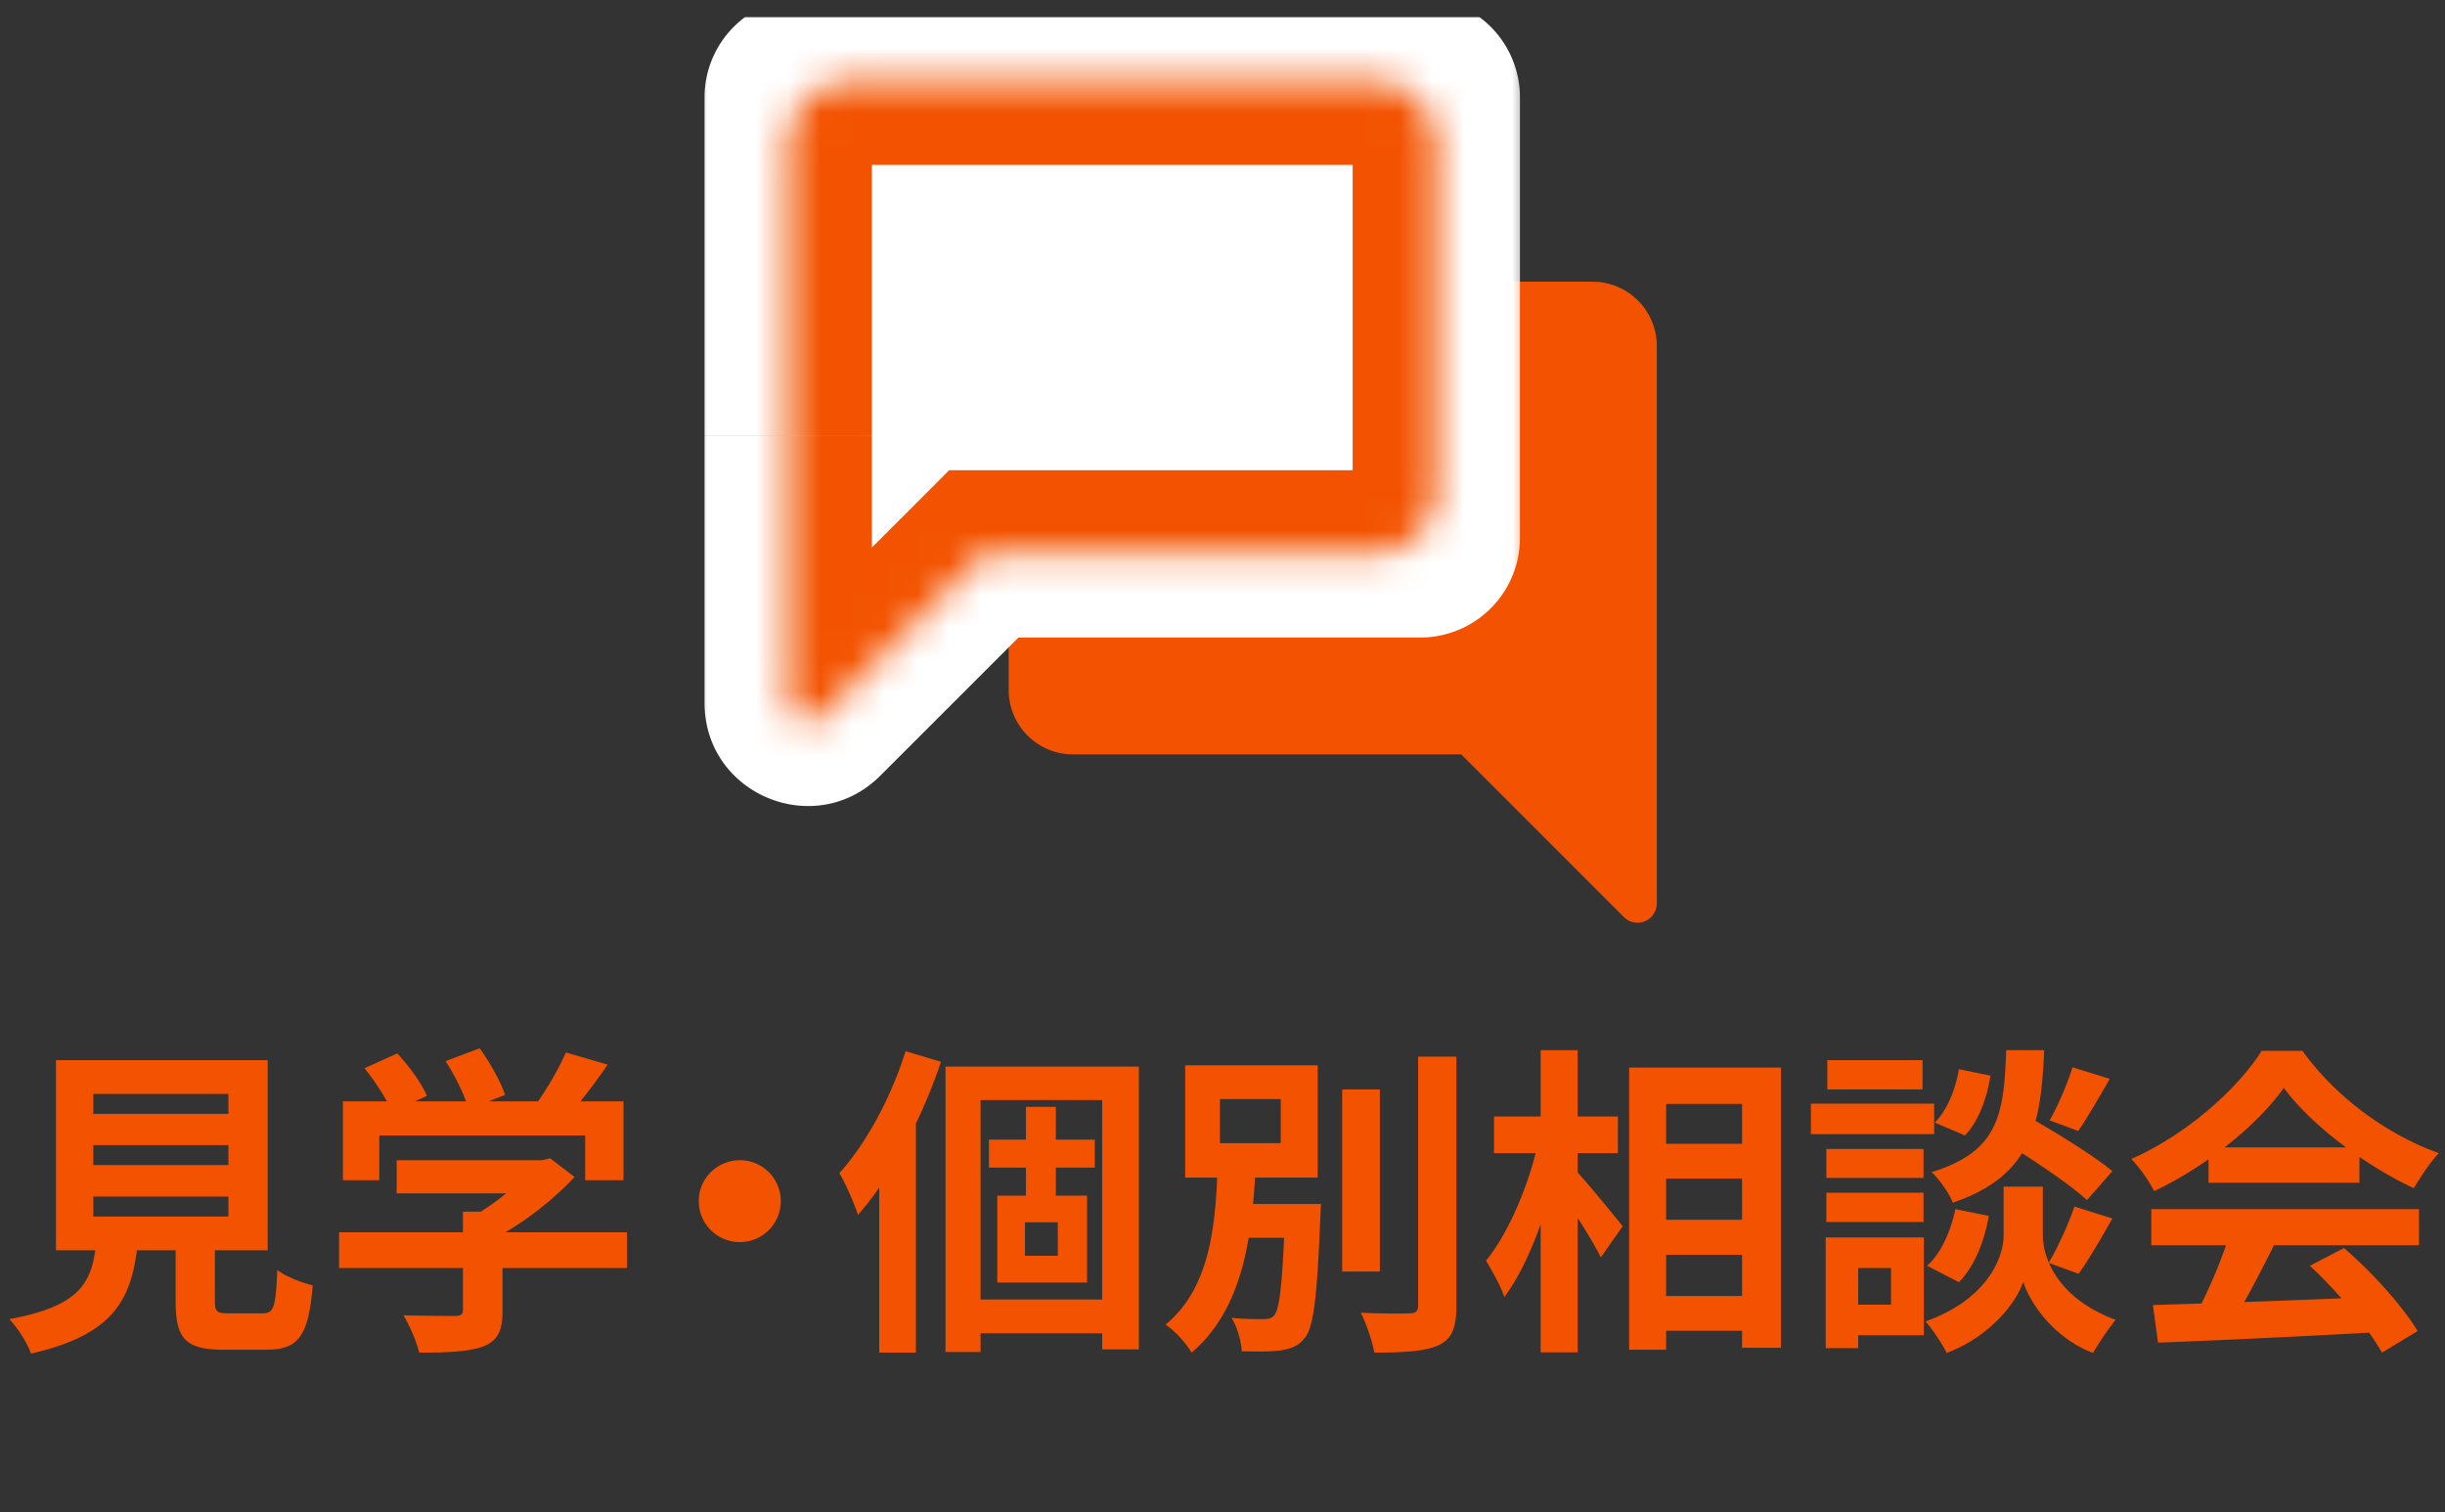
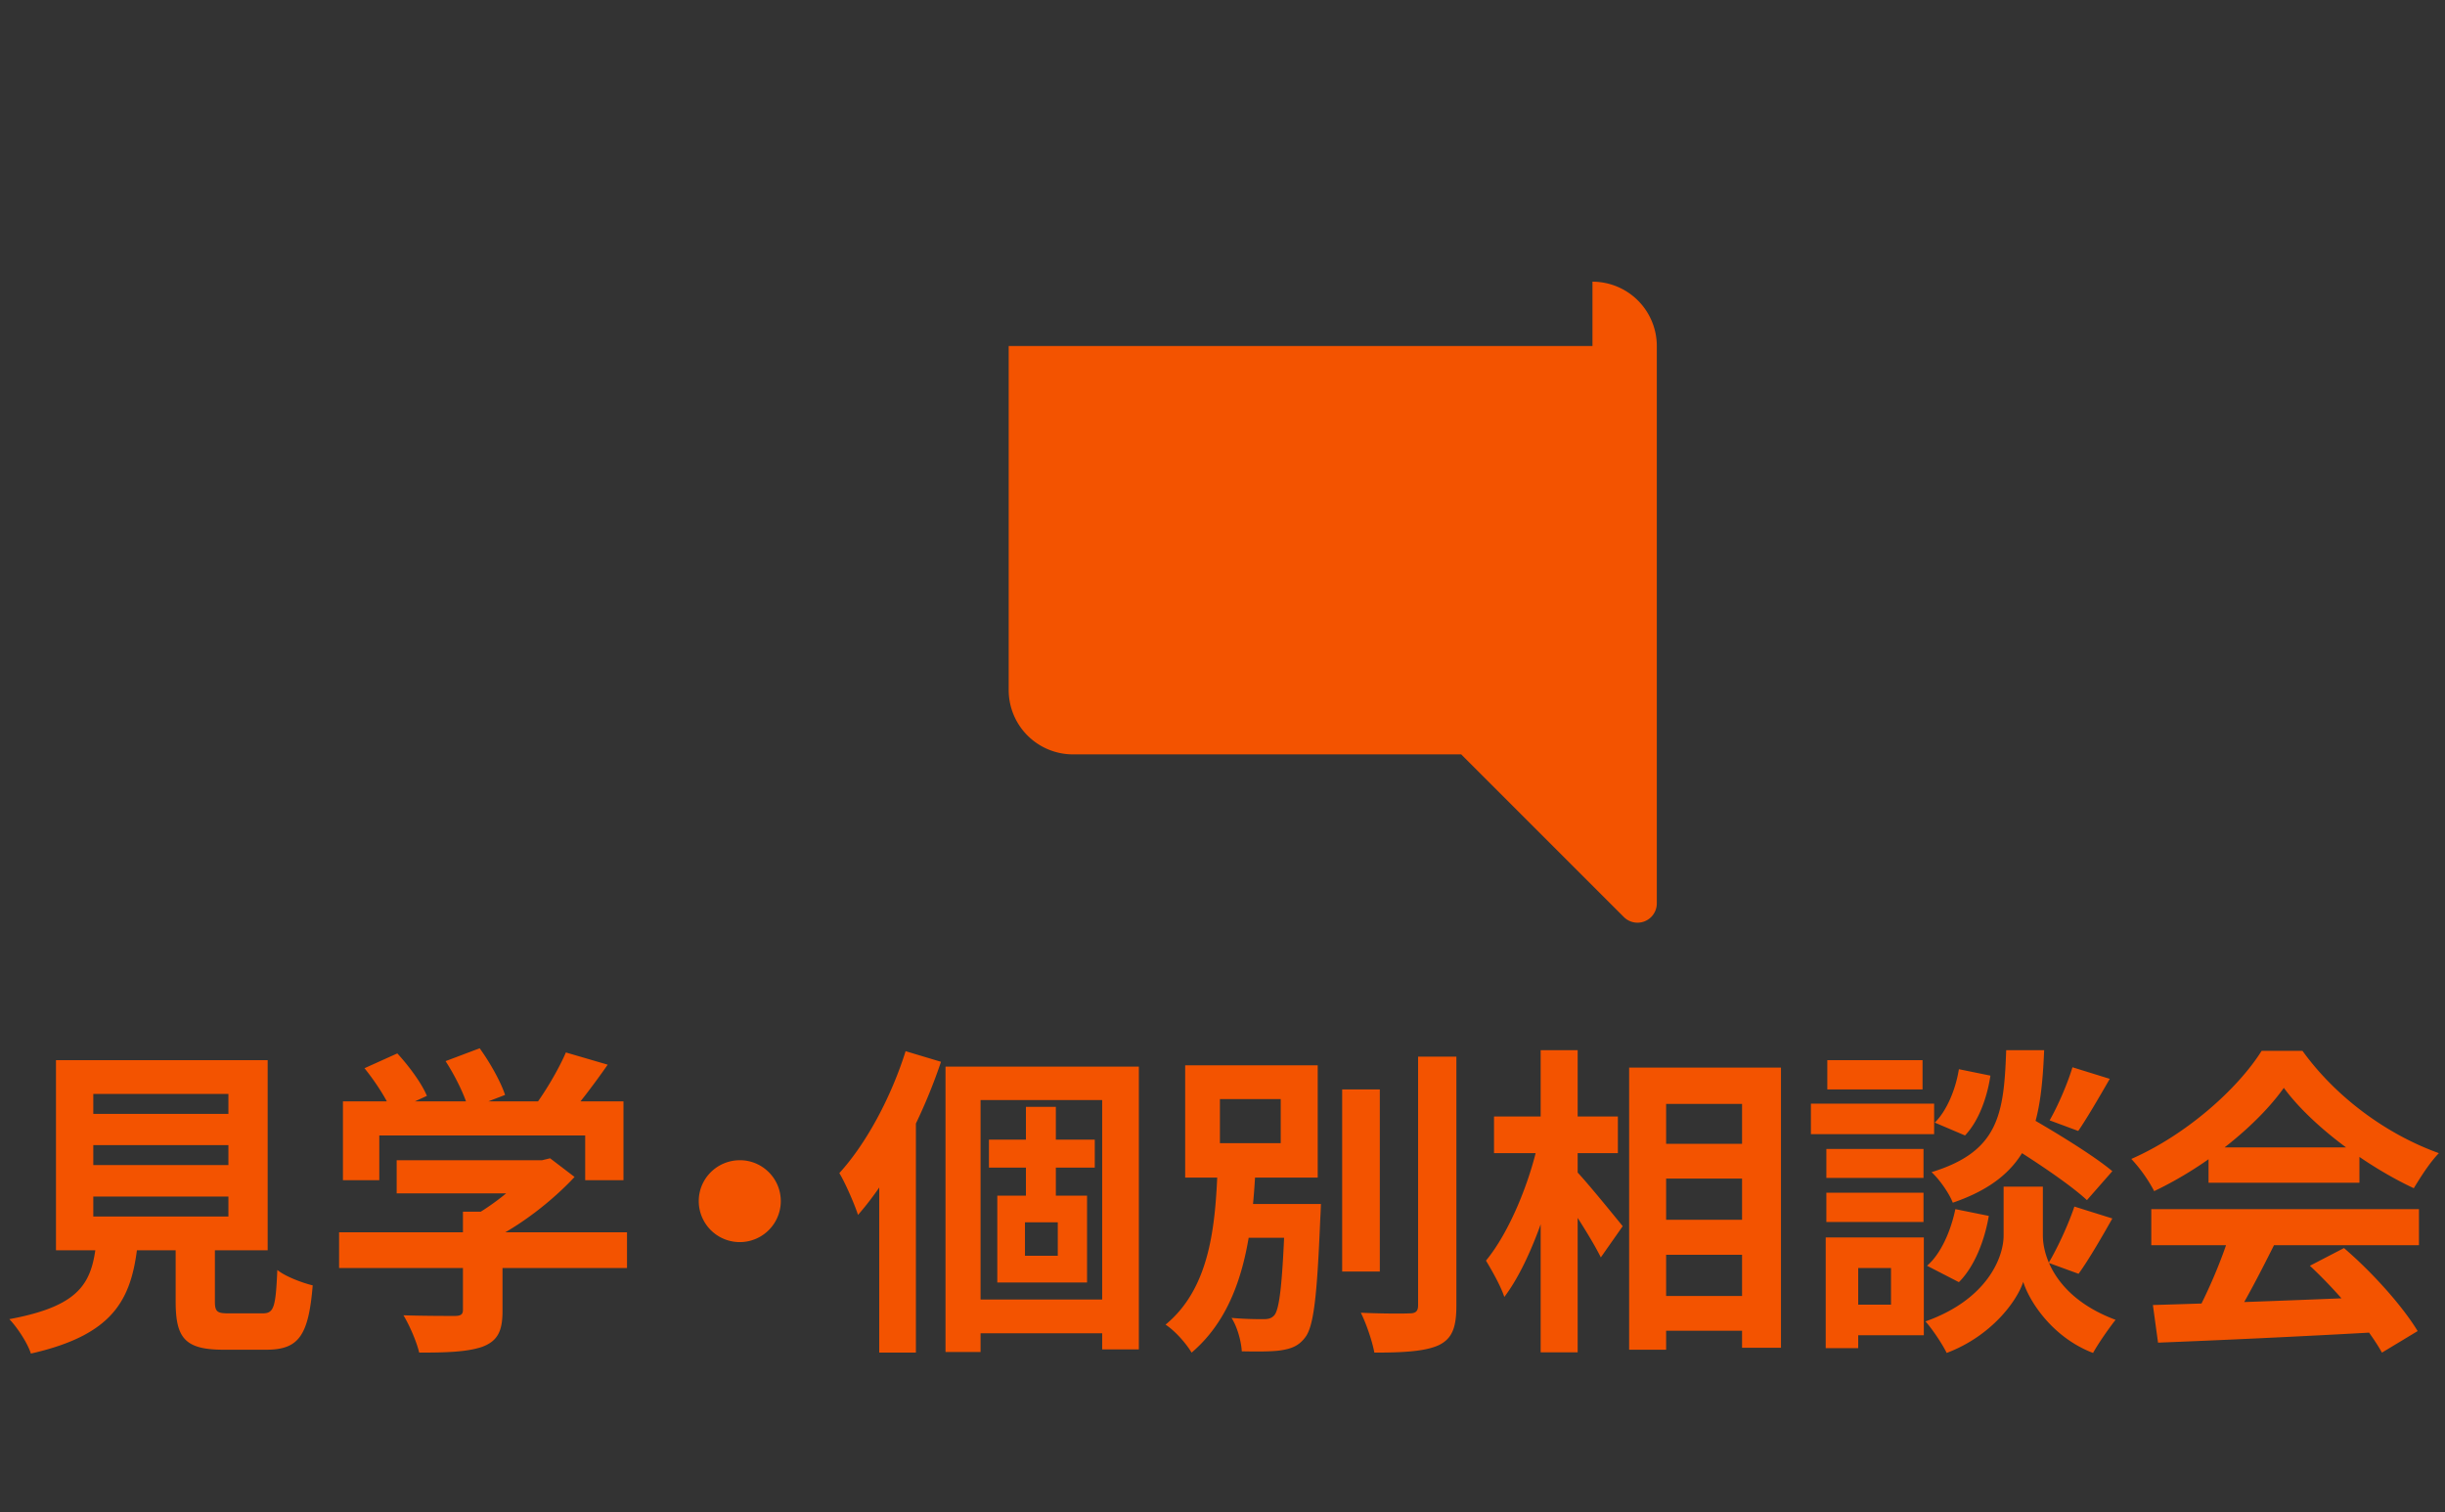
<svg xmlns="http://www.w3.org/2000/svg" width="76" height="47" fill="none">
  <rect width="100%" height="100%" fill="#333333" stroke="none" />
  <g clip-path="url(#clip0_534_116525)">
-     <path fill-rule="evenodd" clip-rule="evenodd" d="M49.5 8.756a2 2 0 012 2V28.08a.6.6 0 01-1.024.425l-5.056-5.056H33.354a2 2 0 01-2-2V10.756a2 2 0 012-2H49.5z" fill="#F35300" />
+     <path fill-rule="evenodd" clip-rule="evenodd" d="M49.5 8.756a2 2 0 012 2V28.08a.6.6 0 01-1.024.425l-5.056-5.056H33.354a2 2 0 01-2-2V10.756H49.5z" fill="#F35300" />
    <mask id="a" maskUnits="userSpaceOnUse" x="21.5" y="-.474" width="26" height="26" fill="#000">
      <path fill="#fff" d="M21.5-.474h26v26h-26z" />
-       <path fill-rule="evenodd" clip-rule="evenodd" d="M25 2.526a.5.5 0 00-.5.5v18.823a.6.6 0 001.024.424l5.056-5.056h13.566a.5.5 0 00.5-.5V3.026a.5.5 0 00-.5-.5H25z" />
    </mask>
-     <path fill-rule="evenodd" clip-rule="evenodd" d="M25 2.526a.5.5 0 00-.5.5v18.823a.6.6 0 001.024.424l5.056-5.056h13.566a.5.5 0 00.5-.5V3.026a.5.5 0 00-.5-.5H25z" fill="#fff" />
-     <path d="M25.524 22.273l-1.838-1.838 1.838 1.838zm5.056-5.056v-2.6h-1.077l-.761.762 1.838 1.838zM27.1 3.026a2.1 2.1 0 01-2.1 2.1v-5.2a3.1 3.1 0 00-3.1 3.1h5.2zm0 10.513V3.026h-5.2v10.513h5.2zm0 3.178V13.54h-5.2v3.178h5.2zm0 5.132v-5.132h-5.2v5.132h5.2zm-3.414-1.415c1.26-1.26 3.414-.367 3.414 1.415h-5.2c0 2.85 3.447 4.278 5.463 2.262l-3.677-3.677zm5.056-5.055l-5.056 5.056 3.677 3.676 5.056-5.055-3.677-3.677zm15.404-.762H30.58v5.2h13.566v-5.2zm-2.1 2.1c0-1.16.94-2.1 2.1-2.1v5.2a3.1 3.1 0 003.1-3.1h-5.2zm0-13.691v13.691h5.2V3.026h-5.2zm2.1 2.1a2.1 2.1 0 01-2.1-2.1h5.2a3.1 3.1 0 00-3.1-3.1v5.2zM25 5.126h19.146v-5.2H25v5.2z" fill="#fff" mask="url(#a)" />
    <mask id="b" fill="#fff">
-       <path fill-rule="evenodd" clip-rule="evenodd" d="M26.5 2.526a2 2 0 00-2 2v17.323a.6.6 0 001.024.424l5.056-5.056h12.066a2 2 0 002-2V4.526a2 2 0 00-2-2H26.5z" />
-     </mask>
-     <path d="M25.524 22.273l-1.838-1.838 1.838 1.838zm5.056-5.056v-2.6h-1.077l-.761.762 1.838 1.838zM27.1 4.526a.6.6 0 01-.6.6v-5.2a4.6 4.6 0 00-4.6 4.6h5.2zm0 9.013V4.526h-5.2v9.013h5.2zm0 1.678V13.54h-5.2v1.678h5.2zm0 6.632v-6.632h-5.2v6.632h5.2zm-3.414-1.415c1.26-1.26 3.414-.367 3.414 1.415h-5.2c0 2.85 3.447 4.278 5.463 2.262l-3.677-3.677zm5.056-5.055l-5.056 5.056 3.677 3.676 5.056-5.055-3.677-3.677zm13.904-.762H30.58v5.2h12.066v-5.2zm-.6.6a.6.6 0 01.6-.6v5.2a4.6 4.6 0 004.6-4.6h-5.2zm0-10.691v10.691h5.2V4.526h-5.2zm.6.6a.6.6 0 01-.6-.6h5.2a4.6 4.6 0 00-4.6-4.6v5.2zm-16.146 0h16.146v-5.2H26.5v5.2z" fill="#F35300" mask="url(#b)" />
+       </mask>
    <path d="M2.9 35.594v.62h4.2v-.62H2.9zm0 1.6v.62h4.2v-.62H2.9zm0-3.19v.62h4.2v-.62H2.9zm-1.16-1.05h6.58v5.91H1.74v-5.91zm3.72 5.1h1.22v2.4c0 .32.07.37.43.37h1.05c.35 0 .41-.17.46-1.35.24.2.77.4 1.1.48-.13 1.59-.45 2-1.45 2H6.95c-1.2 0-1.49-.36-1.49-1.5v-2.4zm-2.45.41H4.3c-.17 1.82-.64 3-3.34 3.61-.1-.32-.42-.81-.67-1.07 2.32-.43 2.59-1.2 2.72-2.54zm9.32-2.4h4.61v1.03h-4.61v-1.03zm-1.79 2.24h8.95v1.11h-8.95v-1.11zm3.85-.64h1.23v3.09c0 .62-.15.93-.63 1.11-.47.16-1.11.18-1.96.18-.08-.34-.3-.85-.49-1.16.64.02 1.39.02 1.59.02.2 0 .26-.05.26-.19v-3.05zm2.16-1.6h.3l.25-.06.76.58c-.69.74-1.68 1.52-2.66 1.99-.14-.2-.46-.53-.64-.69.77-.4 1.62-1.11 1.99-1.6v-.22zm-5.89-1.83h8.72v2.45h-1.19v-1.39h-6.4v1.39h-1.13v-2.45zm6.93-1.52l1.3.38c-.46.66-.98 1.34-1.39 1.78l-.98-.36c.38-.49.83-1.24 1.07-1.8zm-6.26.49l1.02-.46c.36.39.76.93.92 1.32l-1.09.5c-.14-.37-.51-.94-.85-1.36zm2.52-.22l1.06-.4c.32.44.66 1.05.79 1.45l-1.14.44c-.1-.4-.41-1.03-.71-1.49zm9.15 3.08c.7 0 1.27.57 1.27 1.27a1.274 1.274 0 11-2.55 0c0-.7.57-1.27 1.28-1.27zm6.39-2.91h6.01v8.79h-1.14v-7.75h-3.78v7.83h-1.09v-8.87zm1.35 2.27h3.29v.87h-3.29v-.87zm-.79 4.97h4.86v1.05h-4.86v-1.05zm1.94-5.99h.93v3.21h-.93v-3.21zm-.03 3.59v1.04h1.02v-1.04h-1.02zm-.86-.83h2.79v2.7H31v-2.7zm-2.85-4.49l1.1.33c-.58 1.73-1.54 3.58-2.58 4.76-.09-.29-.39-.99-.58-1.3.84-.92 1.61-2.36 2.06-3.79zm-.82 2.74l1.13-1.13.01.01v7.75h-1.14v-6.63zm14.39-1.55h1.17v5.66h-1.17v-5.66zm2.36-1.02h1.19v7.74c0 .7-.14 1.03-.55 1.23-.42.19-1.08.23-2 .23-.06-.34-.25-.9-.42-1.24.66.03 1.3.03 1.51.02.19 0 .27-.06.27-.25v-7.73zm-5.9 4.58h2.3v1.05h-2.3v-1.05zm1.77 0h1.11s-.01.3-.02.44c-.1 2.42-.2 3.38-.48 3.72-.2.26-.43.34-.75.39-.27.04-.73.04-1.21.03-.02-.32-.14-.76-.32-1.04.42.04.81.04.99.04.15 0 .25-.02.34-.12.17-.2.26-1.05.34-3.28v-.18zm-2.03-3.26v1.37h1.89v-1.37h-1.89zm-1.08-1.05h4.12v3.49h-4.12v-3.49zm1.01 3.16h1.18c-.11 2.12-.37 4.39-1.99 5.77-.18-.3-.52-.68-.81-.87 1.41-1.16 1.55-3.14 1.62-4.9zm13.36-.72h3.58v1.08h-3.58v-1.08zm.01 2.36h3.58v1.09h-3.58v-1.09zm-.01 2.37h3.59v1.08h-3.59v-1.08zm-.57-7.1h4.72v8.71h-1.21v-7.58h-2.36v7.64h-1.15v-8.77zm-4.2 1.52h3.85v1.14h-3.85v-1.14zm1.45-2.06h1.15v9.39h-1.15v-9.39zm-.07 2.83l.72.25c-.33 1.63-.99 3.55-1.78 4.59-.11-.34-.39-.83-.57-1.13.72-.87 1.36-2.43 1.63-3.71zm1.13.88c.29.28 1.27 1.49 1.49 1.76l-.68.97c-.29-.59-1-1.68-1.36-2.18l.55-.55zm13.26-.91l.74-.79c.86.49 2.1 1.24 2.71 1.75l-.79.9c-.56-.52-1.77-1.32-2.66-1.86zm.69 1.44h.6v1.52c0 .67.43 1.94 2.26 2.62-.22.28-.54.74-.7 1.03-1.26-.48-1.98-1.6-2.17-2.21-.2.61-1 1.69-2.38 2.21-.13-.27-.45-.75-.66-.98 1.92-.68 2.43-1.99 2.43-2.67v-1.52h.62zm-.54-4.24h1.18c-.1 2.39-.42 3.91-2.84 4.74-.11-.29-.41-.72-.66-.95 2.09-.64 2.25-1.8 2.32-3.79zm-1.47.59l.98.2c-.1.67-.36 1.41-.79 1.86l-.94-.4c.37-.36.65-1.03.75-1.66zm-.11 4.35l1.04.21c-.13.76-.44 1.57-.93 2.06l-.99-.51c.43-.37.74-1.08.88-1.76zm3.64-4.41l1.16.36c-.34.59-.7 1.21-.98 1.62l-.89-.33c.26-.45.56-1.15.71-1.65zm.06 4.33l1.18.37c-.35.62-.74 1.29-1.05 1.72l-.93-.34c.28-.47.62-1.21.8-1.75zm-7.71-1.79h3.02v.9h-3.02v-.9zm.03-2.76h2.96v.91H56.8v-.91zm-.03 4.12h3.02v.91h-3.02v-.91zm-.48-2.77h3.83v.95h-3.83v-.95zm1 4.16h2.51v3.04h-2.51v-.95h1.49v-1.14h-1.49v-.95zm-.54 0h1.01v3.44h-1.01v-3.44zm10.17 2.1c1.79-.05 4.57-.15 7.09-.26l-.04 1.1c-2.45.14-5.09.26-6.89.33l-.16-1.17zm-.05-2.98h8.32v1.12h-8.32v-1.12zm1.78-1.92h4.69v1.1h-4.69v-1.1zm.67 2.65l1.37.38c-.47.94-1.01 1.98-1.46 2.65l-1.05-.35c.41-.73.89-1.84 1.14-2.68zm2.48 1.03l1.06-.55c.9.77 1.83 1.82 2.29 2.58l-1.11.67c-.42-.76-1.38-1.9-2.24-2.7zm-.81-5.53c-.81 1.14-2.37 2.42-4.03 3.21a4.7 4.7 0 00-.71-1c1.71-.75 3.31-2.18 4.05-3.36h1.27c1.06 1.47 2.65 2.61 4.24 3.18-.29.3-.56.73-.78 1.09-1.5-.7-3.19-1.96-4.04-3.12z" fill="#F35300" />
  </g>
  <defs>
    <clipPath id="clip0_534_116525">
      <path fill="#fff" transform="translate(0 .526)" d="M0 0h76v45.608H0z" />
    </clipPath>
  </defs>
</svg>